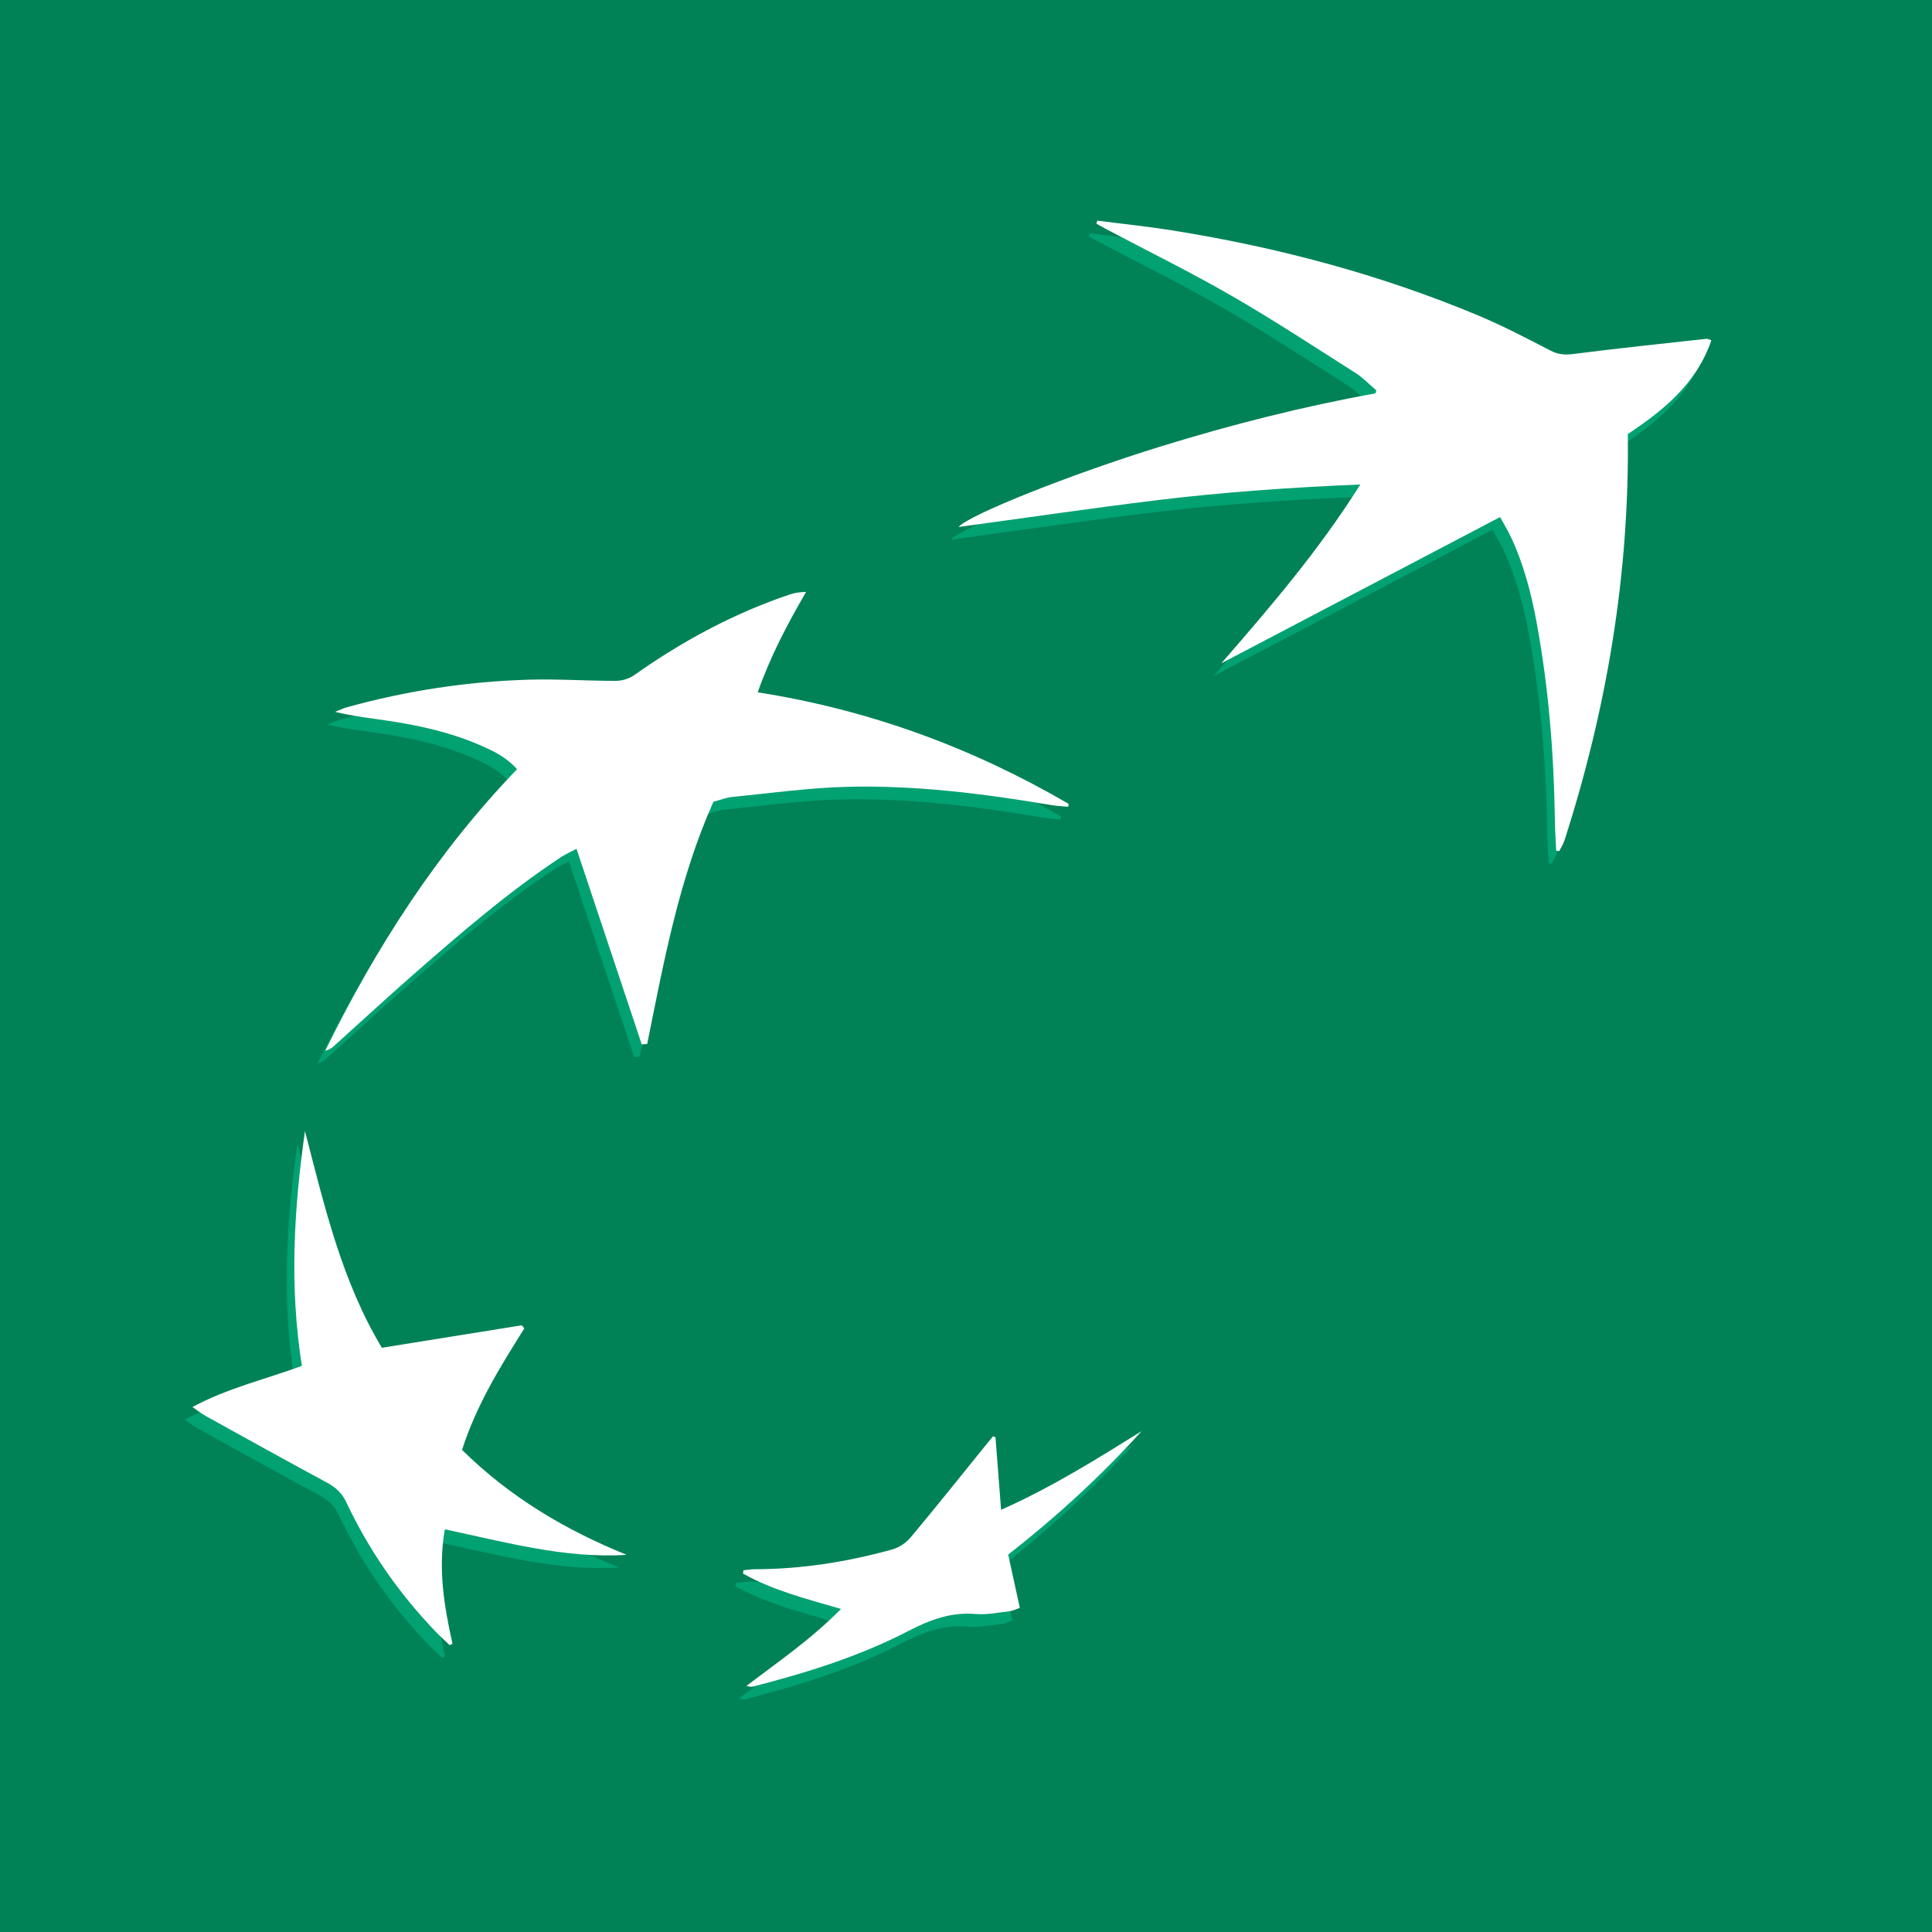
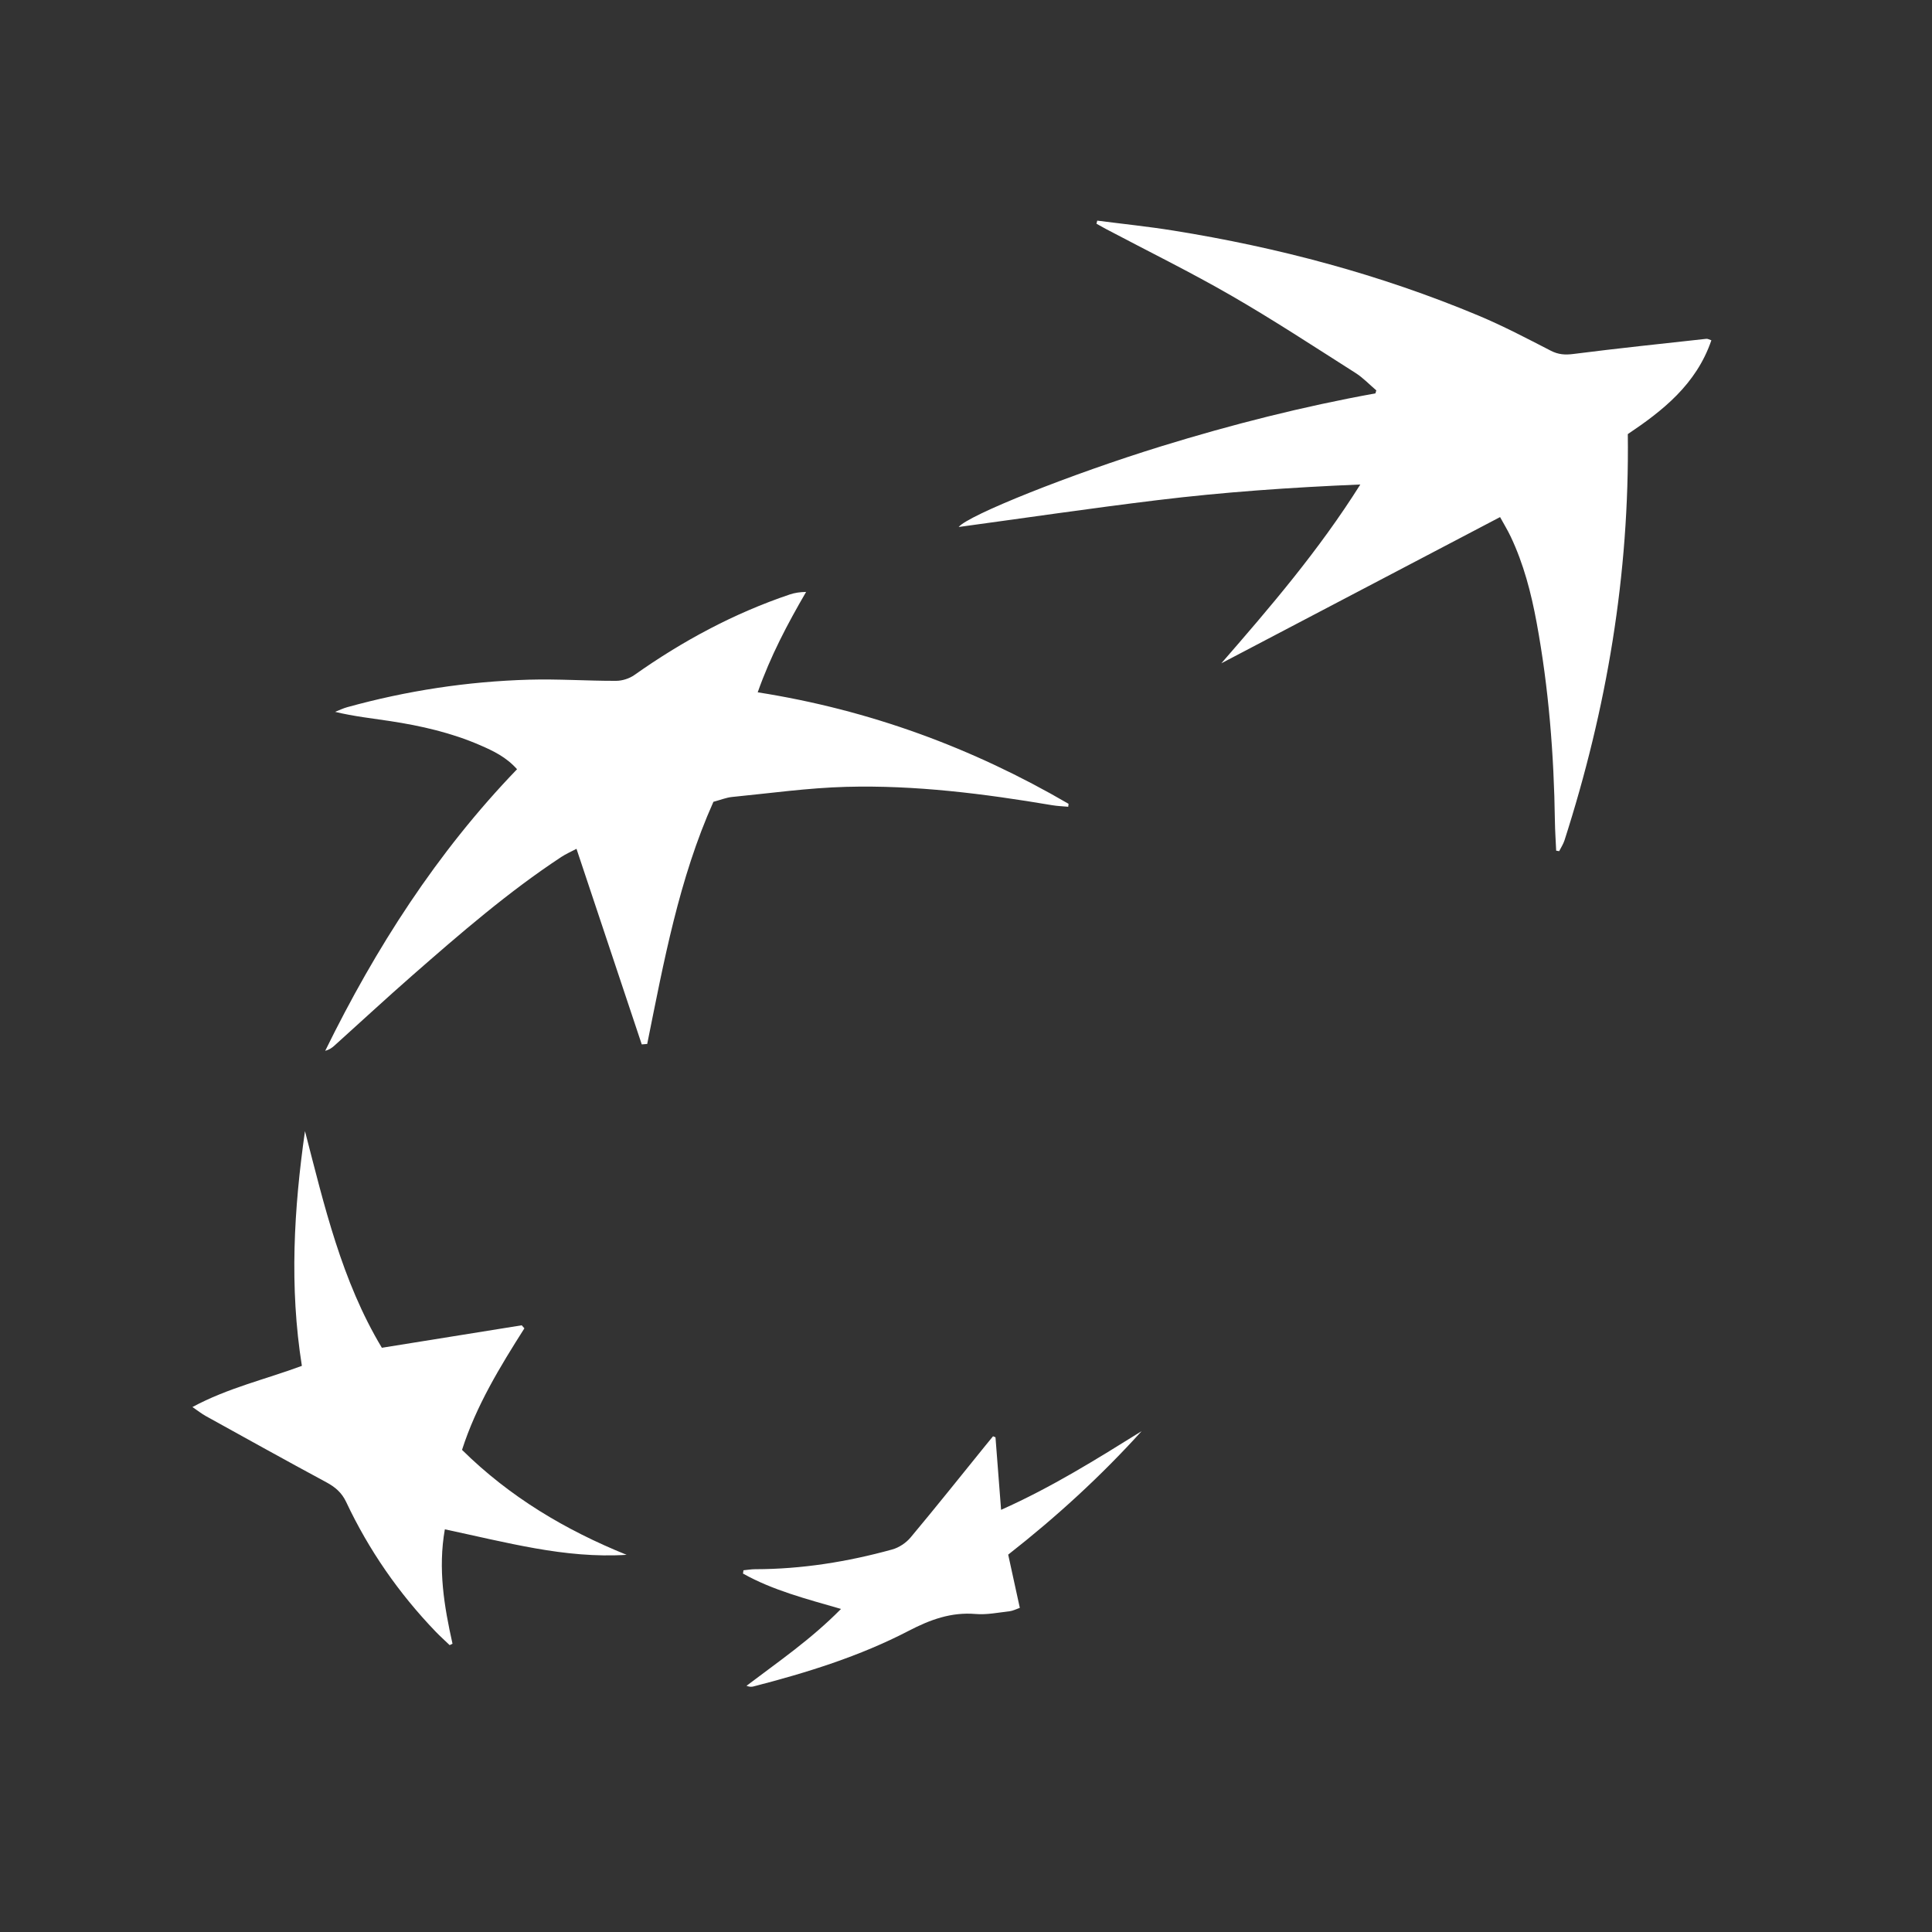
<svg xmlns="http://www.w3.org/2000/svg" width="324" height="324">
  <rect width="100%" height="100%" fill="#333333" stroke="none" />
  <g fill="none" fill-rule="evenodd">
-     <path fill="#018256" d="M0 324L324 324 324 0 0 0z" />
    <g transform="translate(31 37)">
-       <path d="M151.74 2.123c4.258.55 8.535.989 12.773 1.67 17.56 2.819 34.66 7.36 51.092 14.227 4.162 1.74 8.175 3.849 12.19 5.916 1.281.66 2.405.727 3.815.548 7.413-.946 14.849-1.723 22.278-2.54.24-.027.5.141.84.246-2.533 7.428-8.248 11.867-14.013 15.733.297 23.552-3.54 46.087-10.615 68.121-.205.637-.59 1.215-.892 1.82l-.505-.08c-.074-1.647-.19-3.293-.214-4.94-.162-11.196-1.034-22.327-3.07-33.345-.914-4.947-2.174-9.81-4.342-14.384-.508-1.071-1.133-2.088-1.783-3.275L172.55 76.36c8.178-9.409 16.324-18.885 23.306-29.986-11.703.489-22.91 1.27-34.063 2.63-11.189 1.362-22.343 3.005-33.292 4.496 1.574-1.971 18.76-8.843 34.01-13.546 11.79-3.635 23.727-6.665 35.878-8.862l.149-.501c-1.158-.983-2.22-2.119-3.49-2.925-6.914-4.391-13.77-8.895-20.86-12.984-6.849-3.95-13.96-7.442-20.954-11.137-.547-.29-1.084-.6-1.626-.902l.132-.52m-76.387 138.15l-10.944-32.8c-.889.471-1.764.85-2.547 1.366-8.876 5.847-16.893 12.787-24.87 19.768-4.465 3.908-8.819 7.946-13.231 11.915-.404.363-.868.66-1.495.83 8.459-17.248 18.712-33.259 32.172-47.229-1.83-2.055-3.993-3.071-6.175-4.02-4.827-2.1-9.919-3.259-15.095-4.05-3.036-.464-6.094-.785-9.246-1.552.674-.262 1.331-.585 2.025-.777 9.978-2.764 20.154-4.32 30.493-4.617 4.862-.14 9.736.208 14.605.196 1.034-.003 2.23-.383 3.074-.98 8.068-5.707 16.679-10.34 26.05-13.504.838-.283 1.727-.41 2.746-.43-3.111 5.349-5.957 10.72-8.117 16.836 18.782 2.955 36.013 9.313 52.13 18.7l-.054.494c-.898-.084-1.805-.11-2.692-.26-11.433-1.927-22.93-3.392-34.537-3.08-6.398.173-12.778 1.074-19.162 1.7-.966.096-1.903.487-3.113.81-5.772 12.904-8.316 26.791-11.103 40.609l-.914.075m-43.585 50.875l23.454-3.769.448.511c-4.105 6.469-8.09 12.994-10.458 20.382 8.014 7.91 17.328 13.438 27.6 17.6-5.203.327-10.288-.203-15.313-1.088-5.034-.886-10.013-2.092-15.17-3.19-1.171 6.64-.114 12.924 1.286 19.192l-.478.228c-.79-.758-1.608-1.49-2.367-2.28-6.172-6.423-11.191-13.66-14.988-21.72-.749-1.592-1.852-2.513-3.338-3.314-6.77-3.65-13.494-7.39-20.225-11.113-.66-.365-1.257-.844-2.219-1.499 5.974-3.219 12.242-4.635 18.353-6.907-2.11-13.252-1.34-26.29.52-39.367 3.246 12.513 6.144 25.09 12.895 36.334m105.036 34.69l1.951 8.927c-.602.206-1.153.505-1.731.572-1.891.216-3.814.614-5.684.457-4.113-.346-7.637.96-11.225 2.824-8.242 4.283-17.08 7.02-26.05 9.332-.323.084-.672.072-1.146-.112 5.288-4.013 10.774-7.744 15.848-12.89-5.895-1.704-11.446-3.134-16.438-5.933l.08-.55c.654-.063 1.309-.18 1.963-.18 7.817-.01 15.466-1.236 22.977-3.309 1.135-.313 2.323-1.101 3.082-2.01 4.261-5.09 8.398-10.287 12.579-15.447.414-.512.835-1.02 1.253-1.528l.411.169.938 12.165c8.513-3.792 16.013-8.495 23.567-13.193-6.805 7.52-14.234 14.333-22.375 20.706" fill="#01A171" />
      <path d="M153.011 0c4.259.55 8.536.989 12.774 1.67 17.56 2.819 34.66 7.36 51.092 14.227 4.161 1.74 8.175 3.848 12.19 5.916 1.28.659 2.404.727 3.814.547 7.414-.945 14.85-1.722 22.279-2.54.24-.026.5.142.84.246-2.533 7.429-8.249 11.868-14.014 15.733.297 23.553-3.54 46.088-10.615 68.122-.204.636-.59 1.214-.892 1.82l-.505-.081c-.073-1.647-.19-3.293-.213-4.94-.162-11.195-1.035-22.327-3.07-33.344-.914-4.948-2.175-9.81-4.343-14.384-.508-1.072-1.132-2.088-1.783-3.276l-46.744 24.52c8.178-9.408 16.324-18.884 23.306-29.985-11.703.489-22.91 1.27-34.063 2.629-11.188 1.363-22.342 3.006-33.292 4.497 1.574-1.972 18.76-8.844 34.011-13.546 11.79-3.635 23.726-6.665 35.878-8.862l.148-.502c-1.158-.983-2.22-2.118-3.49-2.924-6.914-4.392-13.77-8.896-20.86-12.985-6.848-3.949-13.96-7.44-20.953-11.137-.548-.29-1.085-.6-1.627-.901l.132-.52M76.624 138.15L65.68 105.348c-.89.472-1.764.85-2.548 1.366-8.876 5.848-16.892 12.788-24.87 19.77-4.465 3.907-8.818 7.944-13.23 11.914-.404.363-.868.66-1.496.829C31.996 121.981 42.25 105.97 55.71 92c-1.83-2.056-3.993-3.072-6.174-4.02-4.827-2.1-9.92-3.259-15.095-4.05-3.037-.464-6.095-.786-9.247-1.552.675-.262 1.332-.586 2.025-.778 9.979-2.763 20.154-4.318 30.493-4.616 4.862-.14 9.737.208 14.605.195 1.034-.003 2.23-.382 3.075-.98 8.068-5.706 16.678-10.339 26.05-13.503.837-.283 1.726-.41 2.745-.43-3.11 5.348-5.957 10.719-8.117 16.836 18.783 2.955 36.014 9.313 52.13 18.7l-.054.494c-.897-.084-1.805-.11-2.691-.26-11.434-1.927-22.93-3.392-34.537-3.08-6.399.173-12.779 1.074-19.162 1.7-.966.096-1.903.487-3.113.81-5.772 12.904-8.317 26.79-11.104 40.608l-.914.075m-43.585 50.876c7.91-1.27 15.682-2.52 23.455-3.769l.447.51c-4.105 6.47-8.09 12.995-10.457 20.382 8.013 7.91 17.328 13.439 27.599 17.6-5.203.328-10.287-.202-15.313-1.087-5.034-.887-10.012-2.092-15.169-3.191-1.172 6.641-.115 12.925 1.285 19.192l-.478.23c-.79-.76-1.608-1.491-2.366-2.28-6.173-6.424-11.192-13.662-14.988-21.722-.75-1.59-1.853-2.513-3.339-3.314-6.77-3.65-13.494-7.389-20.225-11.112-.66-.365-1.256-.844-2.219-1.5 5.975-3.218 12.242-4.634 18.354-6.906-2.11-13.252-1.34-26.29.52-39.368 3.246 12.513 6.144 25.09 12.894 36.335m105.037 34.69l1.95 8.927c-.602.206-1.153.505-1.73.571-1.892.217-3.814.615-5.684.458-4.113-.346-7.638.96-11.226 2.824-8.242 4.282-17.08 7.02-26.05 9.332-.323.084-.671.072-1.146-.113 5.289-4.013 10.774-7.744 15.849-12.89-5.895-1.704-11.446-3.134-16.439-5.933l.08-.55c.655-.062 1.31-.179 1.964-.18 7.816-.009 15.465-1.235 22.976-3.308 1.136-.313 2.323-1.102 3.083-2.01 4.26-5.091 8.398-10.287 12.578-15.447.415-.512.835-1.02 1.254-1.529l.41.17.939 12.165c8.513-3.793 16.013-8.496 23.567-13.193-6.805 7.52-14.234 14.332-22.375 20.706" fill="#FFF" />
    </g>
  </g>
</svg>